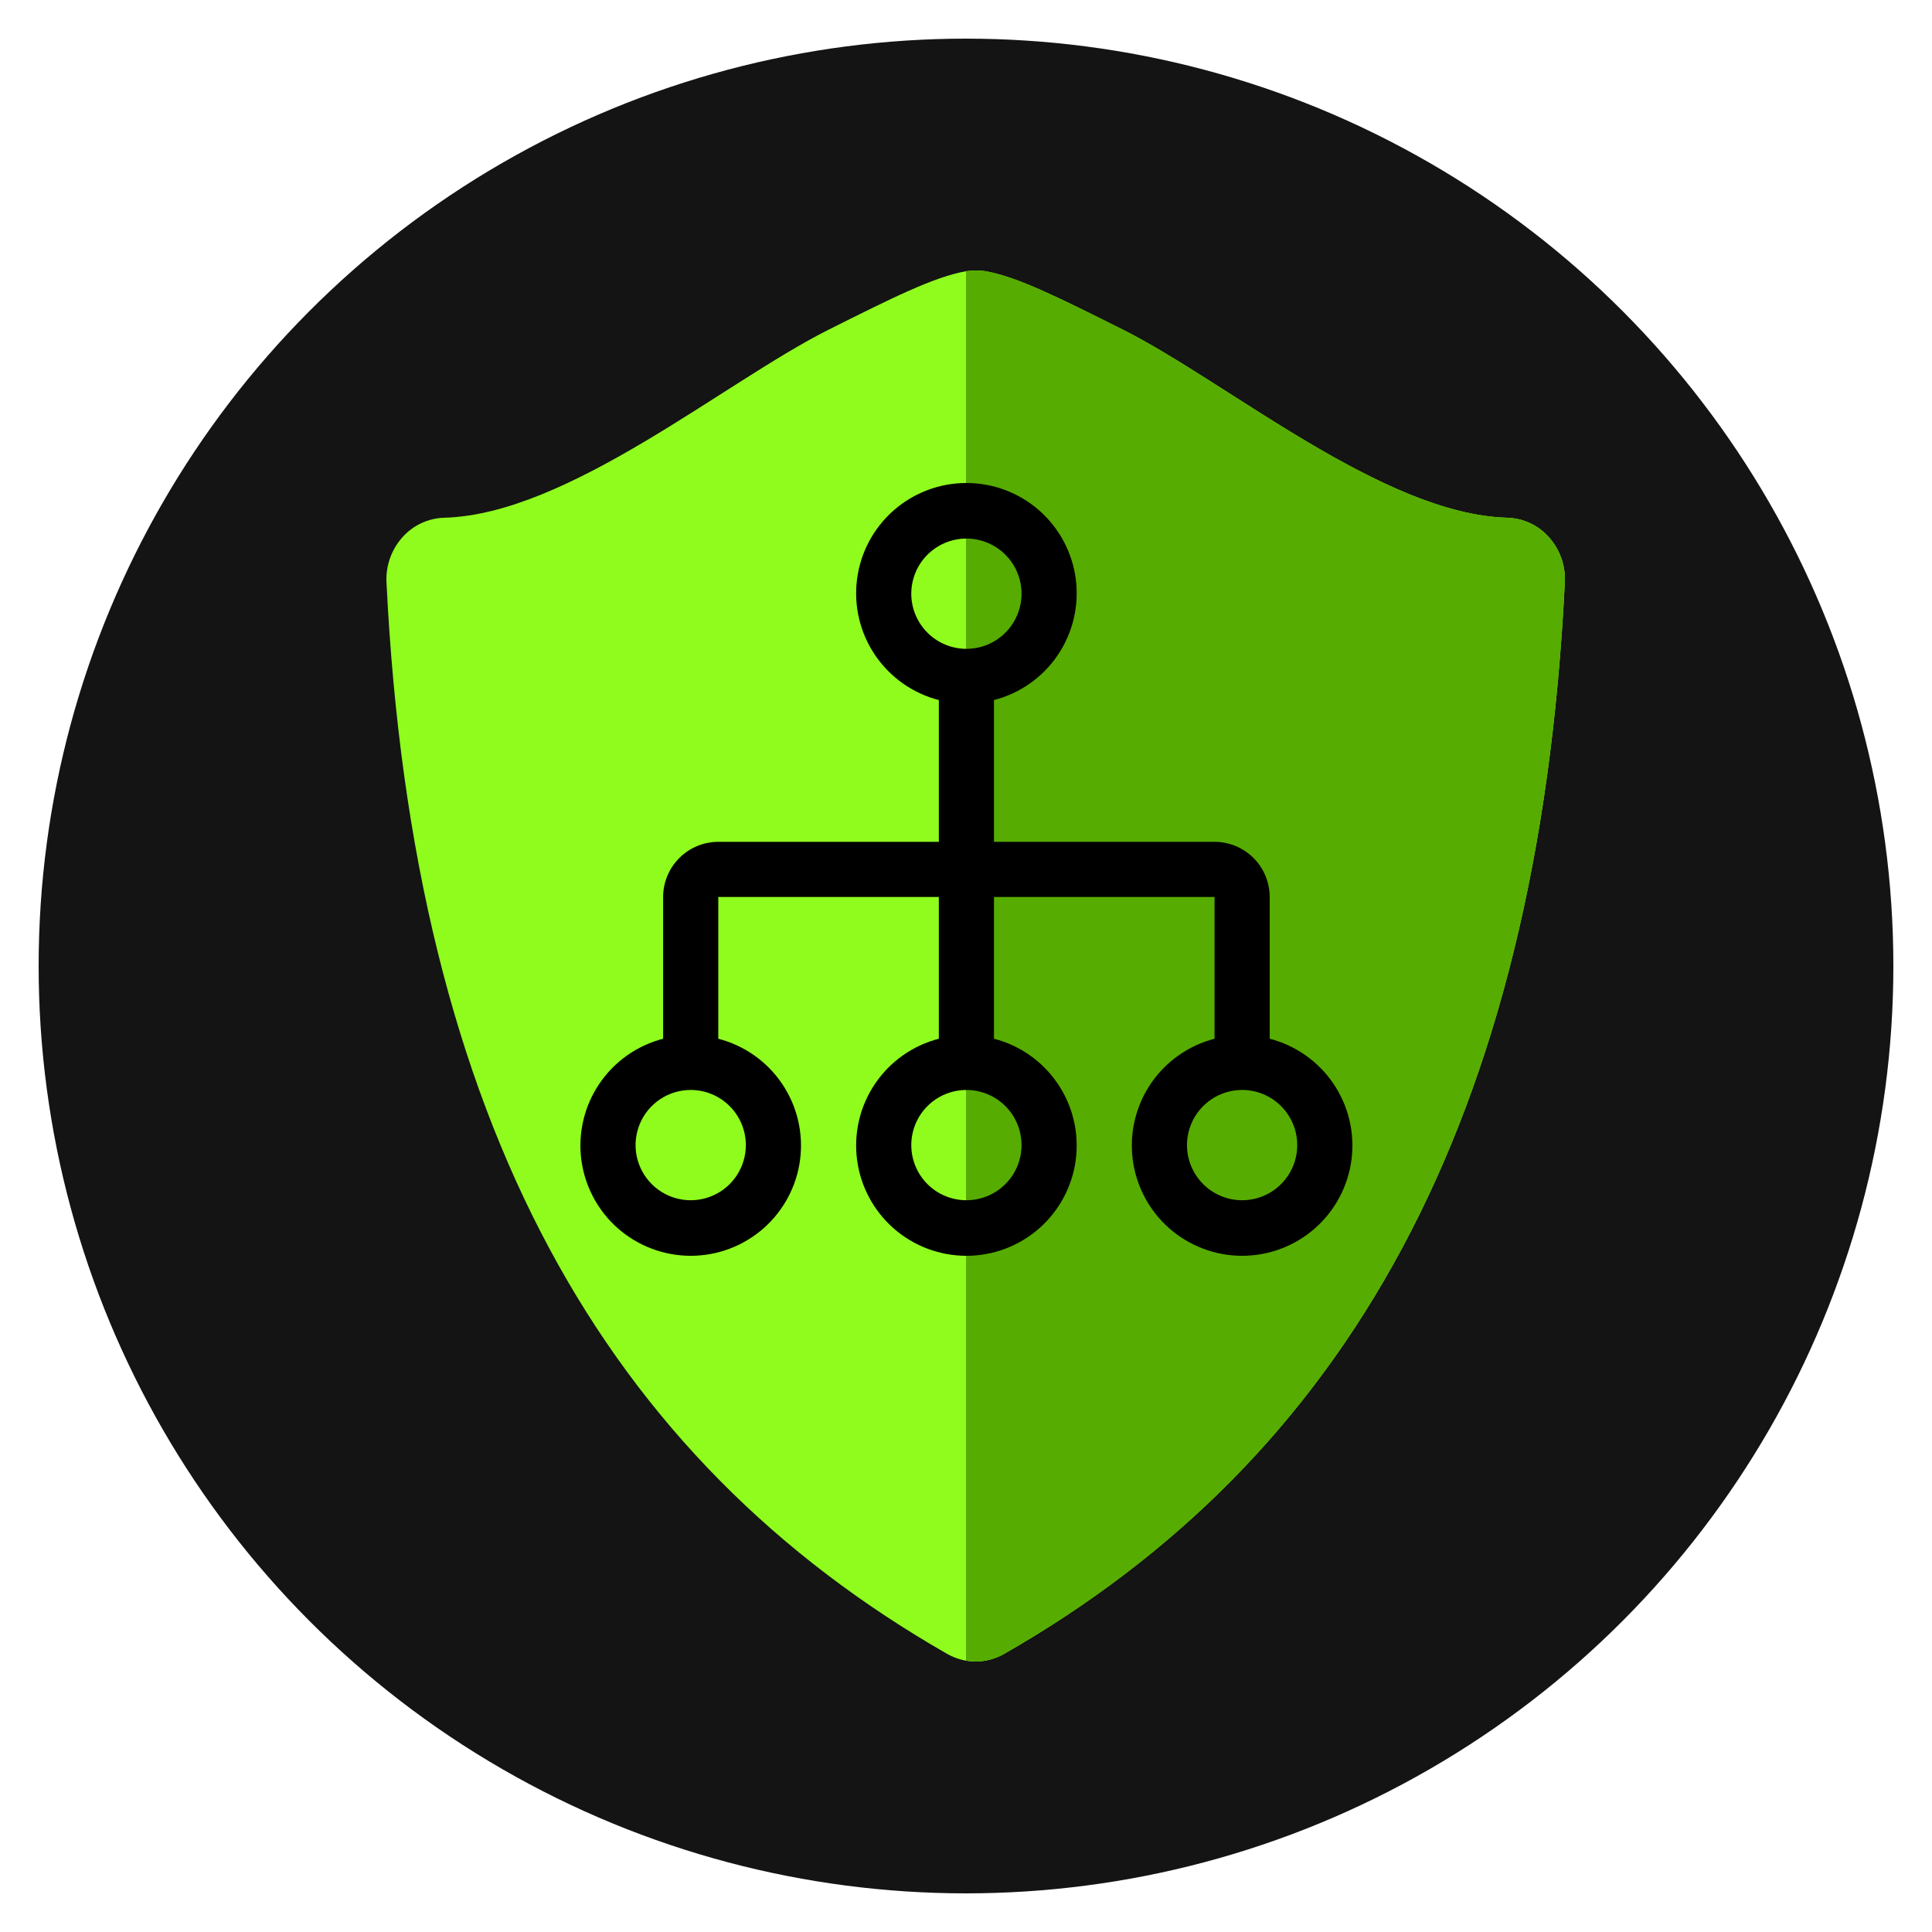
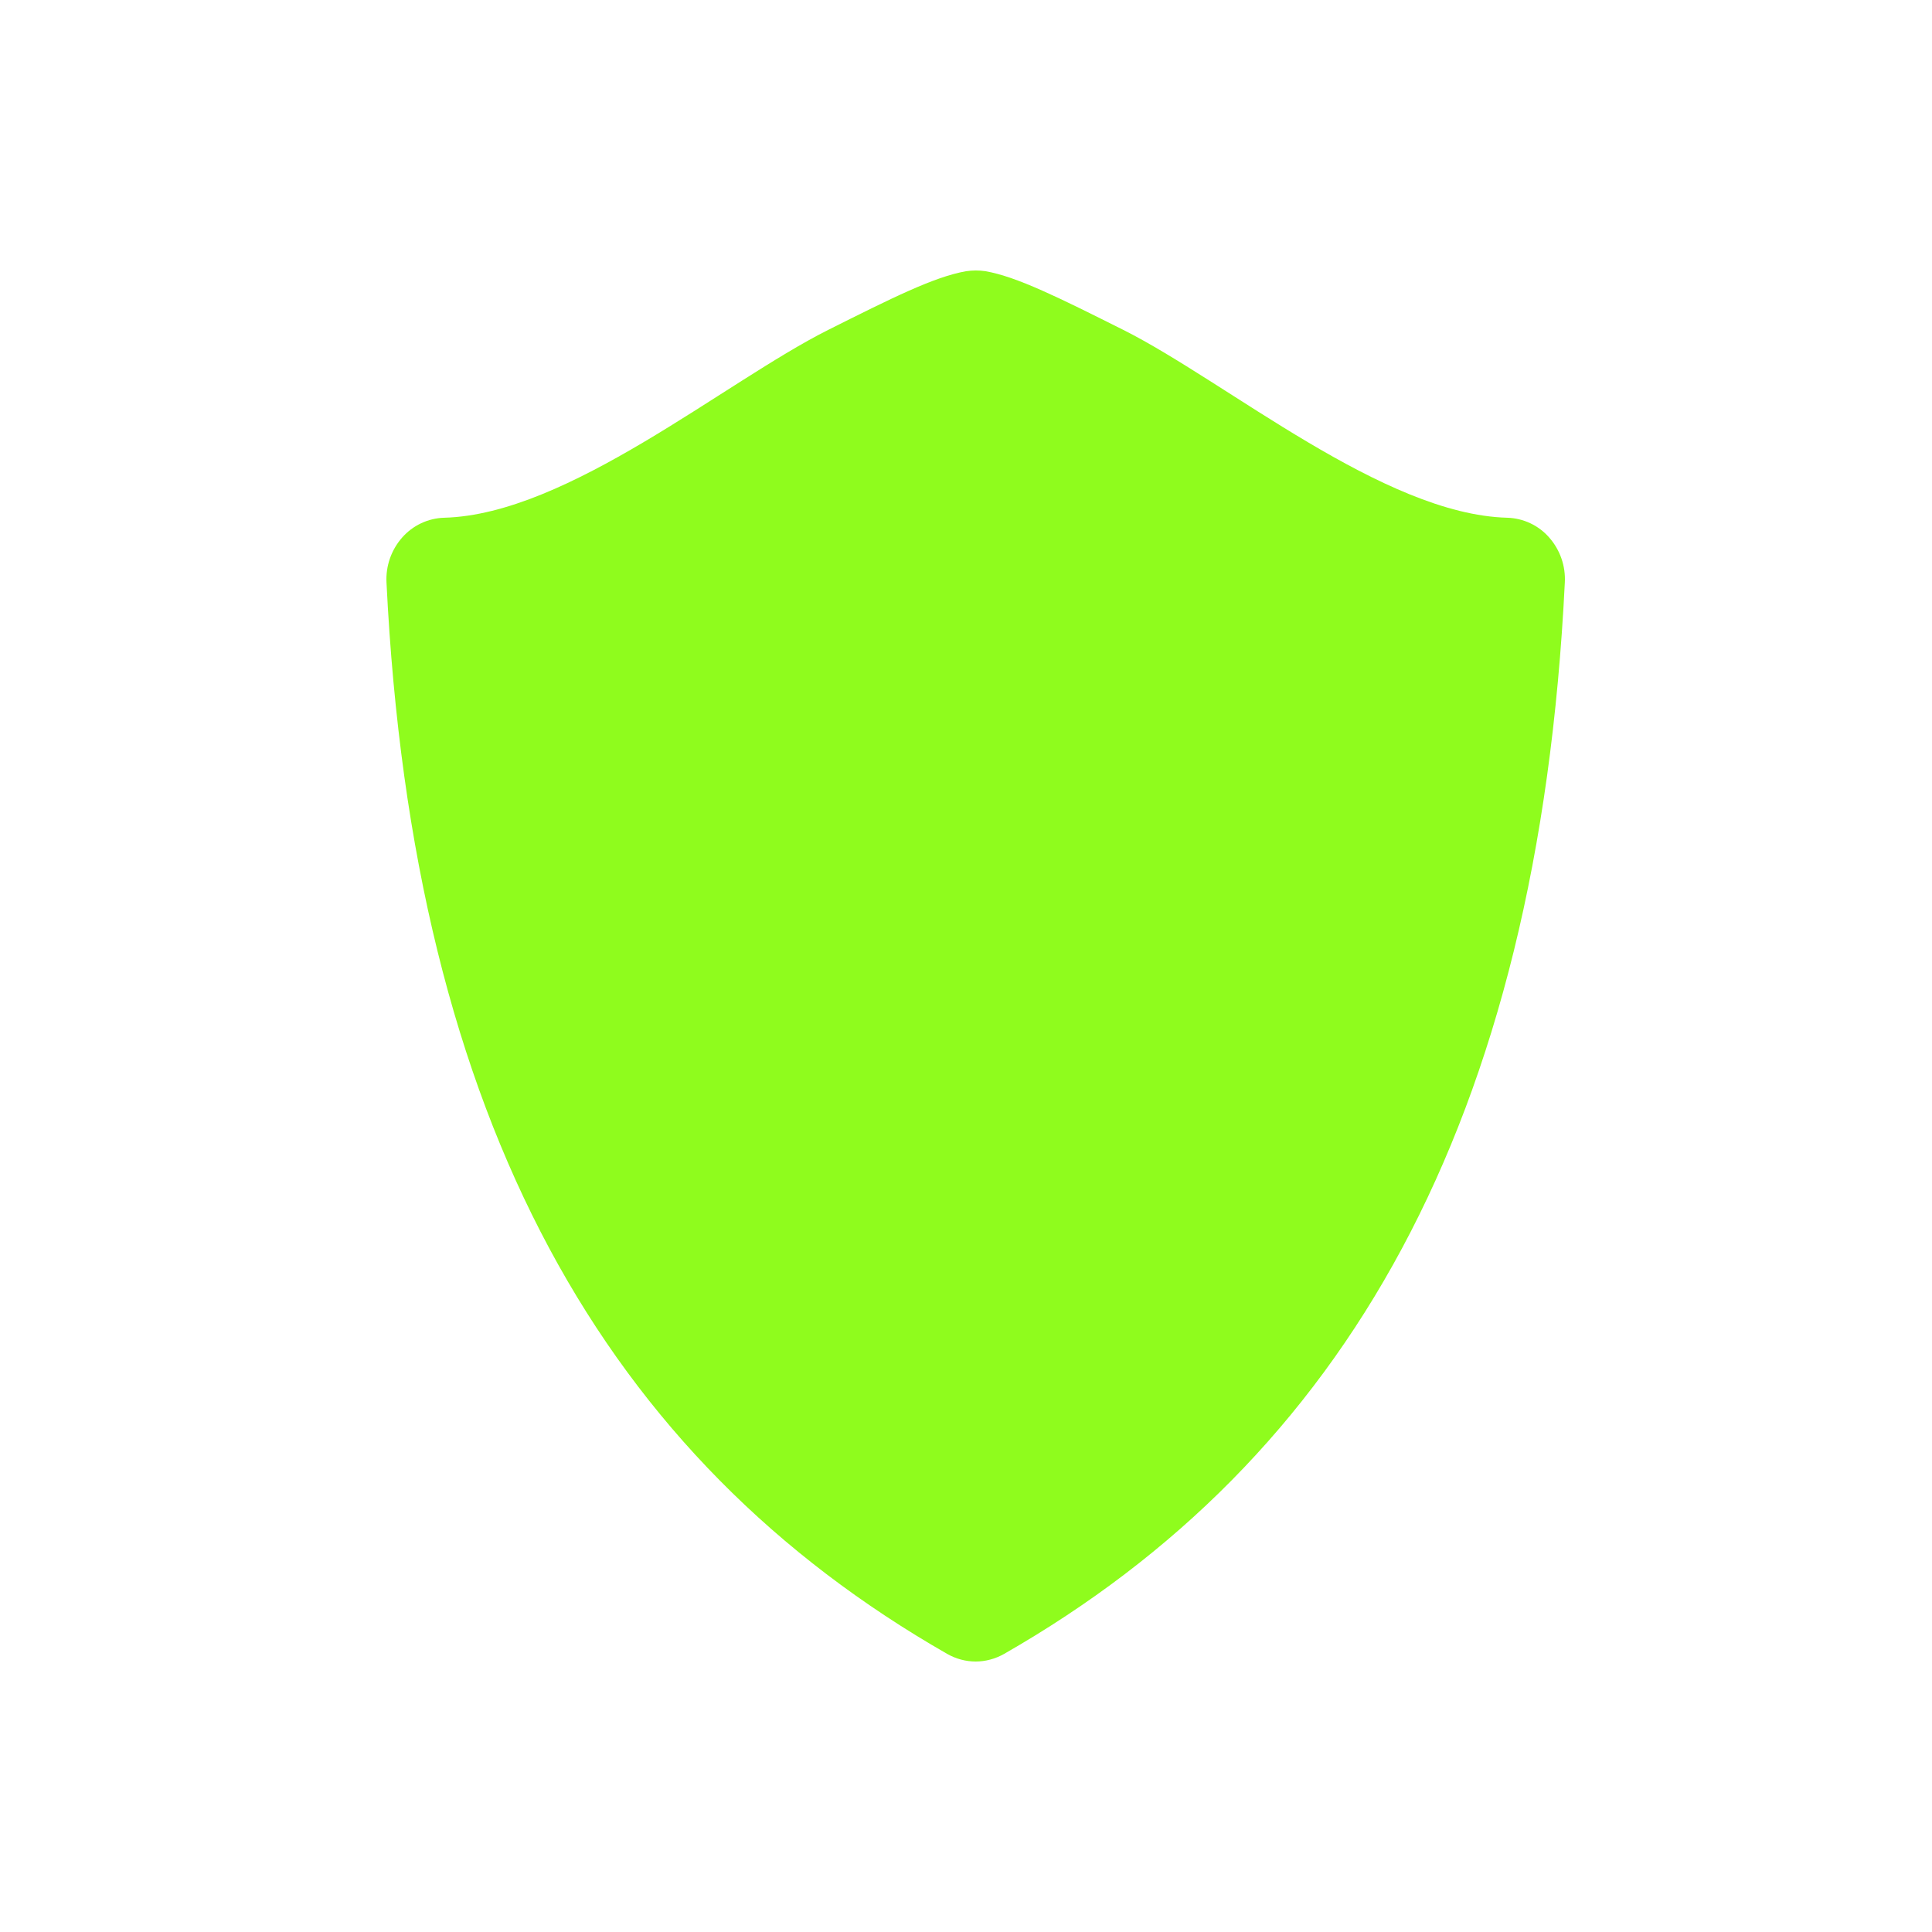
<svg xmlns="http://www.w3.org/2000/svg" width="100" height="100" viewBox="0 0 100 100" fill="none">
-   <circle cx="50" cy="50" r="48" fill="#141414" />
  <path d="M80.185 27.821C79.914 27.51 79.581 27.259 79.207 27.083C78.834 26.907 78.429 26.81 78.016 26.798C71.609 26.63 63.502 19.768 58.142 17.075C54.831 15.417 52.645 14.324 51.004 14.036C50.67 13.987 50.332 13.988 49.999 14.039C48.357 14.327 46.171 15.42 42.863 17.078C37.503 19.768 29.396 26.63 22.989 26.798C22.576 26.81 22.17 26.908 21.797 27.084C21.423 27.26 21.09 27.511 20.817 27.821C20.252 28.462 19.96 29.299 20.005 30.153C21.381 58.18 31.417 75.525 49.027 85.606C49.485 85.866 49.993 86 50.498 86C51.004 86 51.512 85.866 51.972 85.606C69.582 75.525 79.616 58.18 80.995 30.153C81.042 29.299 80.751 28.462 80.185 27.821Z" fill="#8FFC1D" />
-   <path fill-rule="evenodd" clip-rule="evenodd" d="M50 85.957C50.165 85.985 50.332 86 50.498 86C51.004 86 51.512 85.866 51.972 85.606C69.582 75.525 79.616 58.18 80.995 30.153C81.042 29.299 80.751 28.462 80.185 27.821C79.914 27.51 79.581 27.259 79.207 27.083C78.834 26.907 78.429 26.81 78.016 26.798C73.538 26.681 68.23 23.293 63.609 20.345C61.619 19.075 59.756 17.886 58.142 17.075C54.831 15.417 52.645 14.324 51.004 14.036C50.671 13.987 50.333 13.988 50 14.038V85.957Z" fill="#56AC00" />
-   <path d="M48.594 46.427V53.765C47.249 54.112 46.077 54.938 45.297 56.088C44.517 57.238 44.184 58.633 44.359 60.011C44.534 61.389 45.206 62.656 46.248 63.575C47.29 64.493 48.632 65 50.021 65C51.411 65 52.752 64.493 53.795 63.575C54.837 62.656 55.509 61.389 55.684 60.011C55.859 58.633 55.526 57.238 54.746 56.088C53.966 54.938 52.794 54.112 51.448 53.765V46.427H62.865V53.765C61.52 54.112 60.347 54.938 59.567 56.088C58.788 57.238 58.454 58.633 58.629 60.011C58.804 61.389 59.476 62.656 60.518 63.575C61.561 64.493 62.903 65 64.292 65C65.681 65 67.023 64.493 68.065 63.575C69.108 62.656 69.779 61.389 69.954 60.011C70.13 58.633 69.796 57.238 69.016 56.088C68.236 54.938 67.064 54.112 65.719 53.765V46.427C65.718 45.67 65.417 44.945 64.882 44.41C64.347 43.875 63.621 43.574 62.865 43.573H51.448V36.235C52.794 35.888 53.966 35.062 54.746 33.912C55.526 32.762 55.859 31.367 55.684 29.989C55.509 28.611 54.837 27.344 53.795 26.425C52.752 25.507 51.411 25 50.021 25C48.632 25 47.29 25.507 46.248 26.425C45.206 27.344 44.534 28.611 44.359 29.989C44.184 31.367 44.517 32.762 45.297 33.912C46.077 35.062 47.249 35.888 48.594 36.235V43.573H37.178C36.421 43.574 35.696 43.875 35.161 44.41C34.626 44.945 34.325 45.67 34.324 46.427V53.765C32.979 54.112 31.806 54.938 31.027 56.088C30.247 57.238 29.913 58.633 30.088 60.011C30.263 61.389 30.935 62.656 31.977 63.575C33.02 64.493 34.362 65 35.751 65C37.14 65 38.482 64.493 39.524 63.575C40.567 62.656 41.239 61.389 41.414 60.011C41.589 58.633 41.255 57.238 40.475 56.088C39.696 54.938 38.523 54.112 37.178 53.765V46.427H48.594ZM52.876 59.27C52.876 59.835 52.708 60.387 52.395 60.856C52.081 61.325 51.635 61.691 51.114 61.907C50.592 62.123 50.018 62.18 49.465 62.07C48.911 61.96 48.402 61.688 48.003 61.289C47.604 60.889 47.332 60.381 47.222 59.827C47.112 59.274 47.169 58.7 47.385 58.178C47.601 57.657 47.966 57.211 48.436 56.897C48.905 56.584 49.457 56.416 50.021 56.416C50.778 56.417 51.504 56.718 52.039 57.253C52.574 57.788 52.875 58.514 52.876 59.27ZM67.146 59.27C67.146 59.835 66.978 60.387 66.665 60.856C66.351 61.325 65.906 61.691 65.384 61.907C64.862 62.123 64.289 62.18 63.735 62.07C63.181 61.96 62.673 61.688 62.274 61.289C61.874 60.889 61.603 60.381 61.493 59.827C61.382 59.274 61.439 58.7 61.655 58.178C61.871 57.657 62.237 57.211 62.706 56.897C63.175 56.584 63.727 56.416 64.292 56.416C65.049 56.417 65.774 56.718 66.309 57.253C66.844 57.788 67.145 58.514 67.146 59.27ZM47.167 30.73C47.167 30.165 47.335 29.613 47.648 29.144C47.962 28.675 48.408 28.309 48.929 28.093C49.451 27.877 50.025 27.82 50.578 27.93C51.132 28.04 51.64 28.312 52.039 28.711C52.439 29.111 52.711 29.619 52.821 30.173C52.931 30.726 52.874 31.3 52.658 31.822C52.442 32.343 52.076 32.789 51.607 33.103C51.138 33.416 50.586 33.584 50.021 33.584C49.265 33.583 48.539 33.282 48.004 32.747C47.469 32.212 47.168 31.486 47.167 30.73ZM38.605 59.27C38.605 59.835 38.438 60.387 38.124 60.856C37.81 61.325 37.365 61.691 36.843 61.907C36.322 62.123 35.748 62.18 35.194 62.07C34.641 61.96 34.132 61.688 33.733 61.289C33.334 60.889 33.062 60.381 32.952 59.827C32.842 59.274 32.898 58.7 33.114 58.178C33.33 57.657 33.696 57.211 34.165 56.897C34.635 56.584 35.186 56.416 35.751 56.416C36.508 56.417 37.233 56.718 37.768 57.253C38.303 57.788 38.604 58.514 38.605 59.27Z" fill="black" />
</svg>